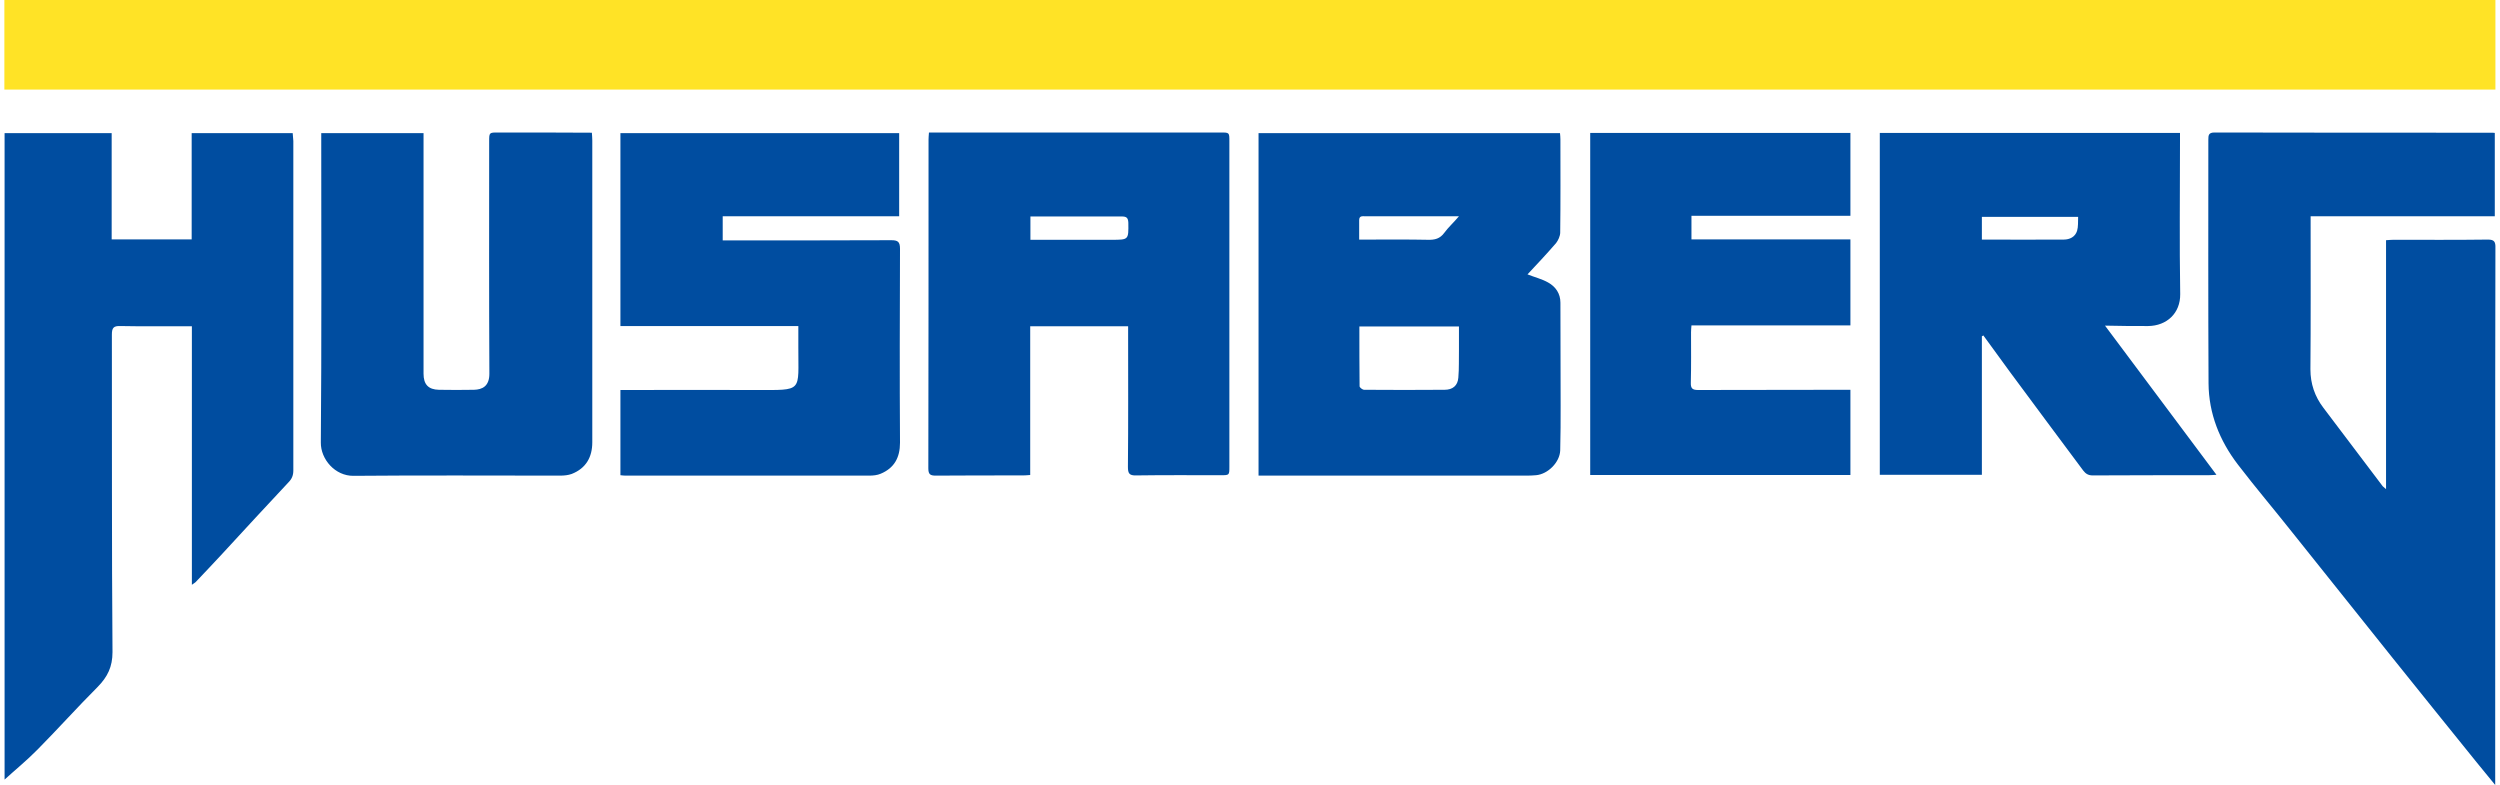
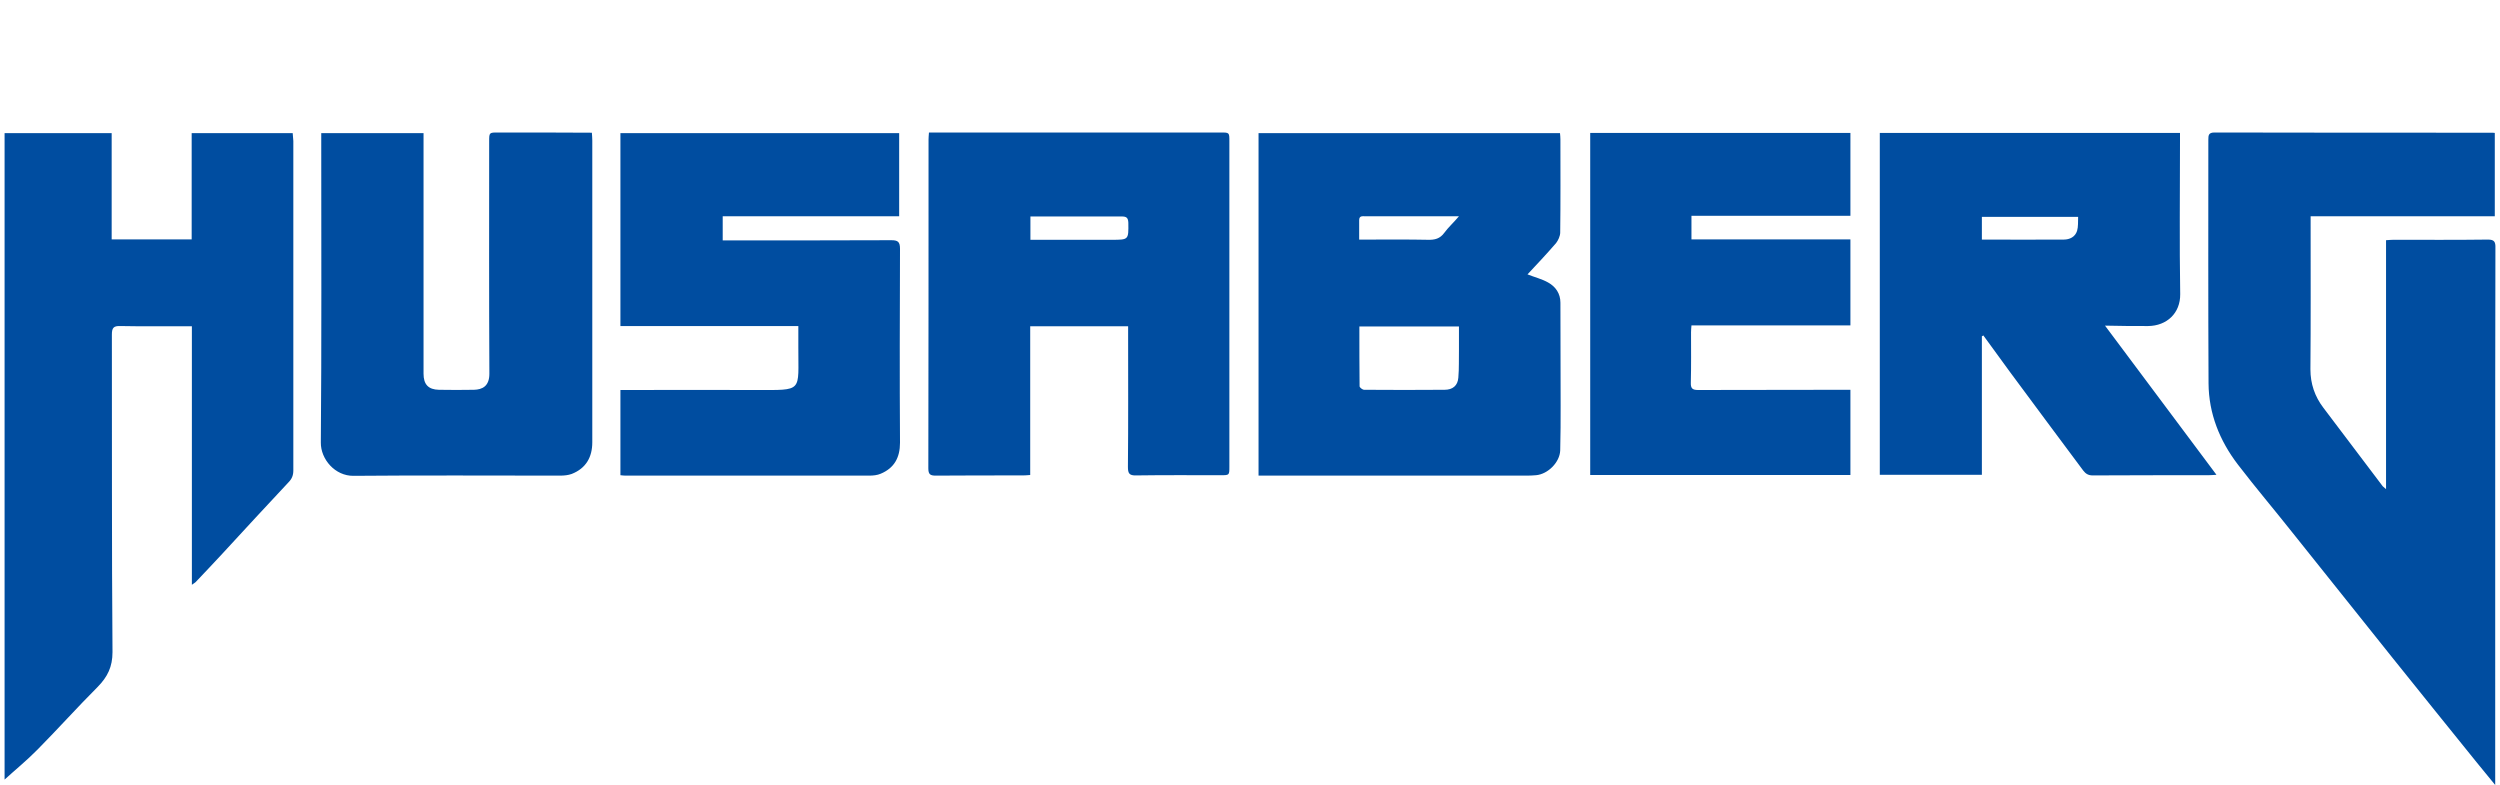
<svg xmlns="http://www.w3.org/2000/svg" xml:space="preserve" id="Layer_1" x="0" y="0" version="1.1" viewBox="0 0 1200 376.7">
  <path d="M1194.2 115c-15.1.2-30.2.1-45.3.1-1 0-2.1.1-3.6.2v119.5c-1.1-1-1.6-1.3-1.9-1.8-9.4-12.4-18.8-24.8-28.2-37.3-4.1-5.4-6.2-11.5-6.2-18.4.2-23.1.1-46.3.1-69.4v-4.1h88.4v-40c-.7-.1-1.2-.1-1.6-.1-44.3 0-88.6 0-132.9-.1-2.9 0-3 1.3-3 3.5 0 39-.1 77.9.1 116.9.1 14.5 5.3 27.5 14.1 39 8.5 11.1 17.6 21.8 26.3 32.8 16.1 20.1 32.1 40.2 48.1 60.2 13.3 16.6 26.7 33.2 40.1 49.8 2.8 3.5 5.7 6.9 9 11V241.9c0-41 0-82 .1-122.9.1-3-.6-4-3.6-4zM140.5 63.9H92v51H53.6v-51H2.2v310.3c4.8-4.4 10.6-9.1 15.8-14.4 9.8-9.9 19.1-20.3 28.9-30.1 4.7-4.8 7.1-9.6 7.1-16.7-.4-50.8-.2-101.6-.3-152.4 0-3.2.8-4.2 4-4.1 10.2.2 20.5.1 30.8.1h3.6v124.1c.9-.7 1.6-1 2-1.5 4.3-4.5 8.5-9 12.7-13.5 10.5-11.4 21-22.8 31.6-34.1 1.7-1.7 2.4-3.4 2.4-5.8V67.7c-.1-1.3-.2-2.6-.3-3.8zM748.9 111.6c.2-14.9.1-29.8.1-44.7 0-1-.1-2-.2-3H604.1v164.4h129.1c1.4 0 2.7-.1 4.1-.2 5.7-.5 11.4-6.2 11.6-11.9.2-7.2.2-14.4.2-21.5 0-16.5-.1-33-.1-49.4 0-4.4-2.3-7.7-5.9-9.7-3-1.7-6.4-2.5-9.9-3.9 4.5-4.8 9.2-9.8 13.7-15 1-1.3 2-3.4 2-5.1zM700 181.3c-.3 3.8-2.7 5.8-6.6 5.8-12.9.1-25.7.1-38.6 0-.8 0-2.2-1.1-2.2-1.7-.1-9.5-.1-18.9-.1-28.7h47.8v11.1c-.1 4.5.1 9-.3 13.5zm-6.7-69.6c-2.1 2.9-4.6 3.5-8 3.4-9.6-.2-19.2-.1-28.9-.1h-4v-9.3c0-2.2 1.5-1.9 2.9-1.9h45c-2.6 3.1-5.1 5.3-7 7.9zM1031.1 156.5c9-.1 15.5-6.2 15.4-15.3-.4-24.5-.1-49-.1-73.5v-3.9H902.3v164.1h49v-66.5c.2-.1.5-.2.7-.4l12.9 17.7c11.6 15.7 23.3 31.4 35 47.1 1.2 1.6 2.5 2.4 4.6 2.4 18.5-.1 37-.1 55.5-.1 1.1 0 2.2-.1 3.9-.2-17.9-24-35.5-47.5-53.5-71.6 7.4.2 14 .2 20.7.2zM997 110.8c-.9 2.9-3.5 4.2-6.4 4.2-13 .1-25.9 0-39.3 0v-10.9h46.2c-.1 2.4.1 4.7-.5 6.7zM585.9 63.6h-140c-.1 1.4-.2 2.4-.2 3.4 0 52.6 0 105.2-.1 157.8 0 2.9.9 3.5 3.6 3.5 13.9-.1 27.9-.1 41.9-.1 1 0 2-.1 3.4-.2v-71.4h47v4.5c0 21 .1 42-.1 63 0 3.1.6 4.2 4 4.1 13.5-.2 27.1-.1 40.6-.1 4.1 0 4.1 0 4.1-4.1V67.8c0-4.2 0-4.2-4.2-4.2zm-52.3 51.5h-39v-11.2h43.8c2.3 0 3.1.6 3.2 3 .1 8.2.2 8.2-8 8.2zM427.8 115.3c-25.7.1-51.4.1-77 .1h-3.9v-11.6h84.7V63.9H297.8v92.6h85.4v10c-.1 21.9 2.6 20.7-20.5 20.7-20.4-.1-40.8 0-61.2 0h-3.7v40.9c1 .1 1.7.2 2.4.2h117c1.9 0 3.9-.2 5.5-.9 6.5-2.7 9.3-7.7 9.3-14.9-.2-31-.1-62.1 0-93.1 0-3.4-1.1-4.1-4.2-4.1zM239.1 63.6c-4.3 0-4.3 0-4.3 4.3 0 37.2-.1 74.3.1 111.5 0 6-3.4 7.6-7.4 7.7-5.6.1-11.2.1-16.8 0-5.1-.1-7.4-2.6-7.4-7.7V63.9h-49.1v4.4c0 48 .2 96.1-.2 144.1-.1 8 6.8 16.1 15.7 16 33.1-.3 66.2-.1 99.2-.1 1.9 0 3.8-.2 5.5-.8 6.9-2.7 9.9-8.1 9.9-15.2V67.5c0-1.1-.1-2.3-.2-3.8-15.2-.1-30.1-.1-45-.1zM815.1 187.2c-2.8 0-3.6-.8-3.5-3.6.2-8 .1-16.1.1-24.1 0-1 .1-2 .2-3.3h76.3v-41.3h-76.3v-11.3h76.3V63.8H763.3V228h124.9v-40.9h-4c-23 .1-46.1 0-69.1.1z" fill="#004da0" />
-   <path fill="#ffe326" d="M2.1 0h1195.7v43H2.1z" />
</svg>